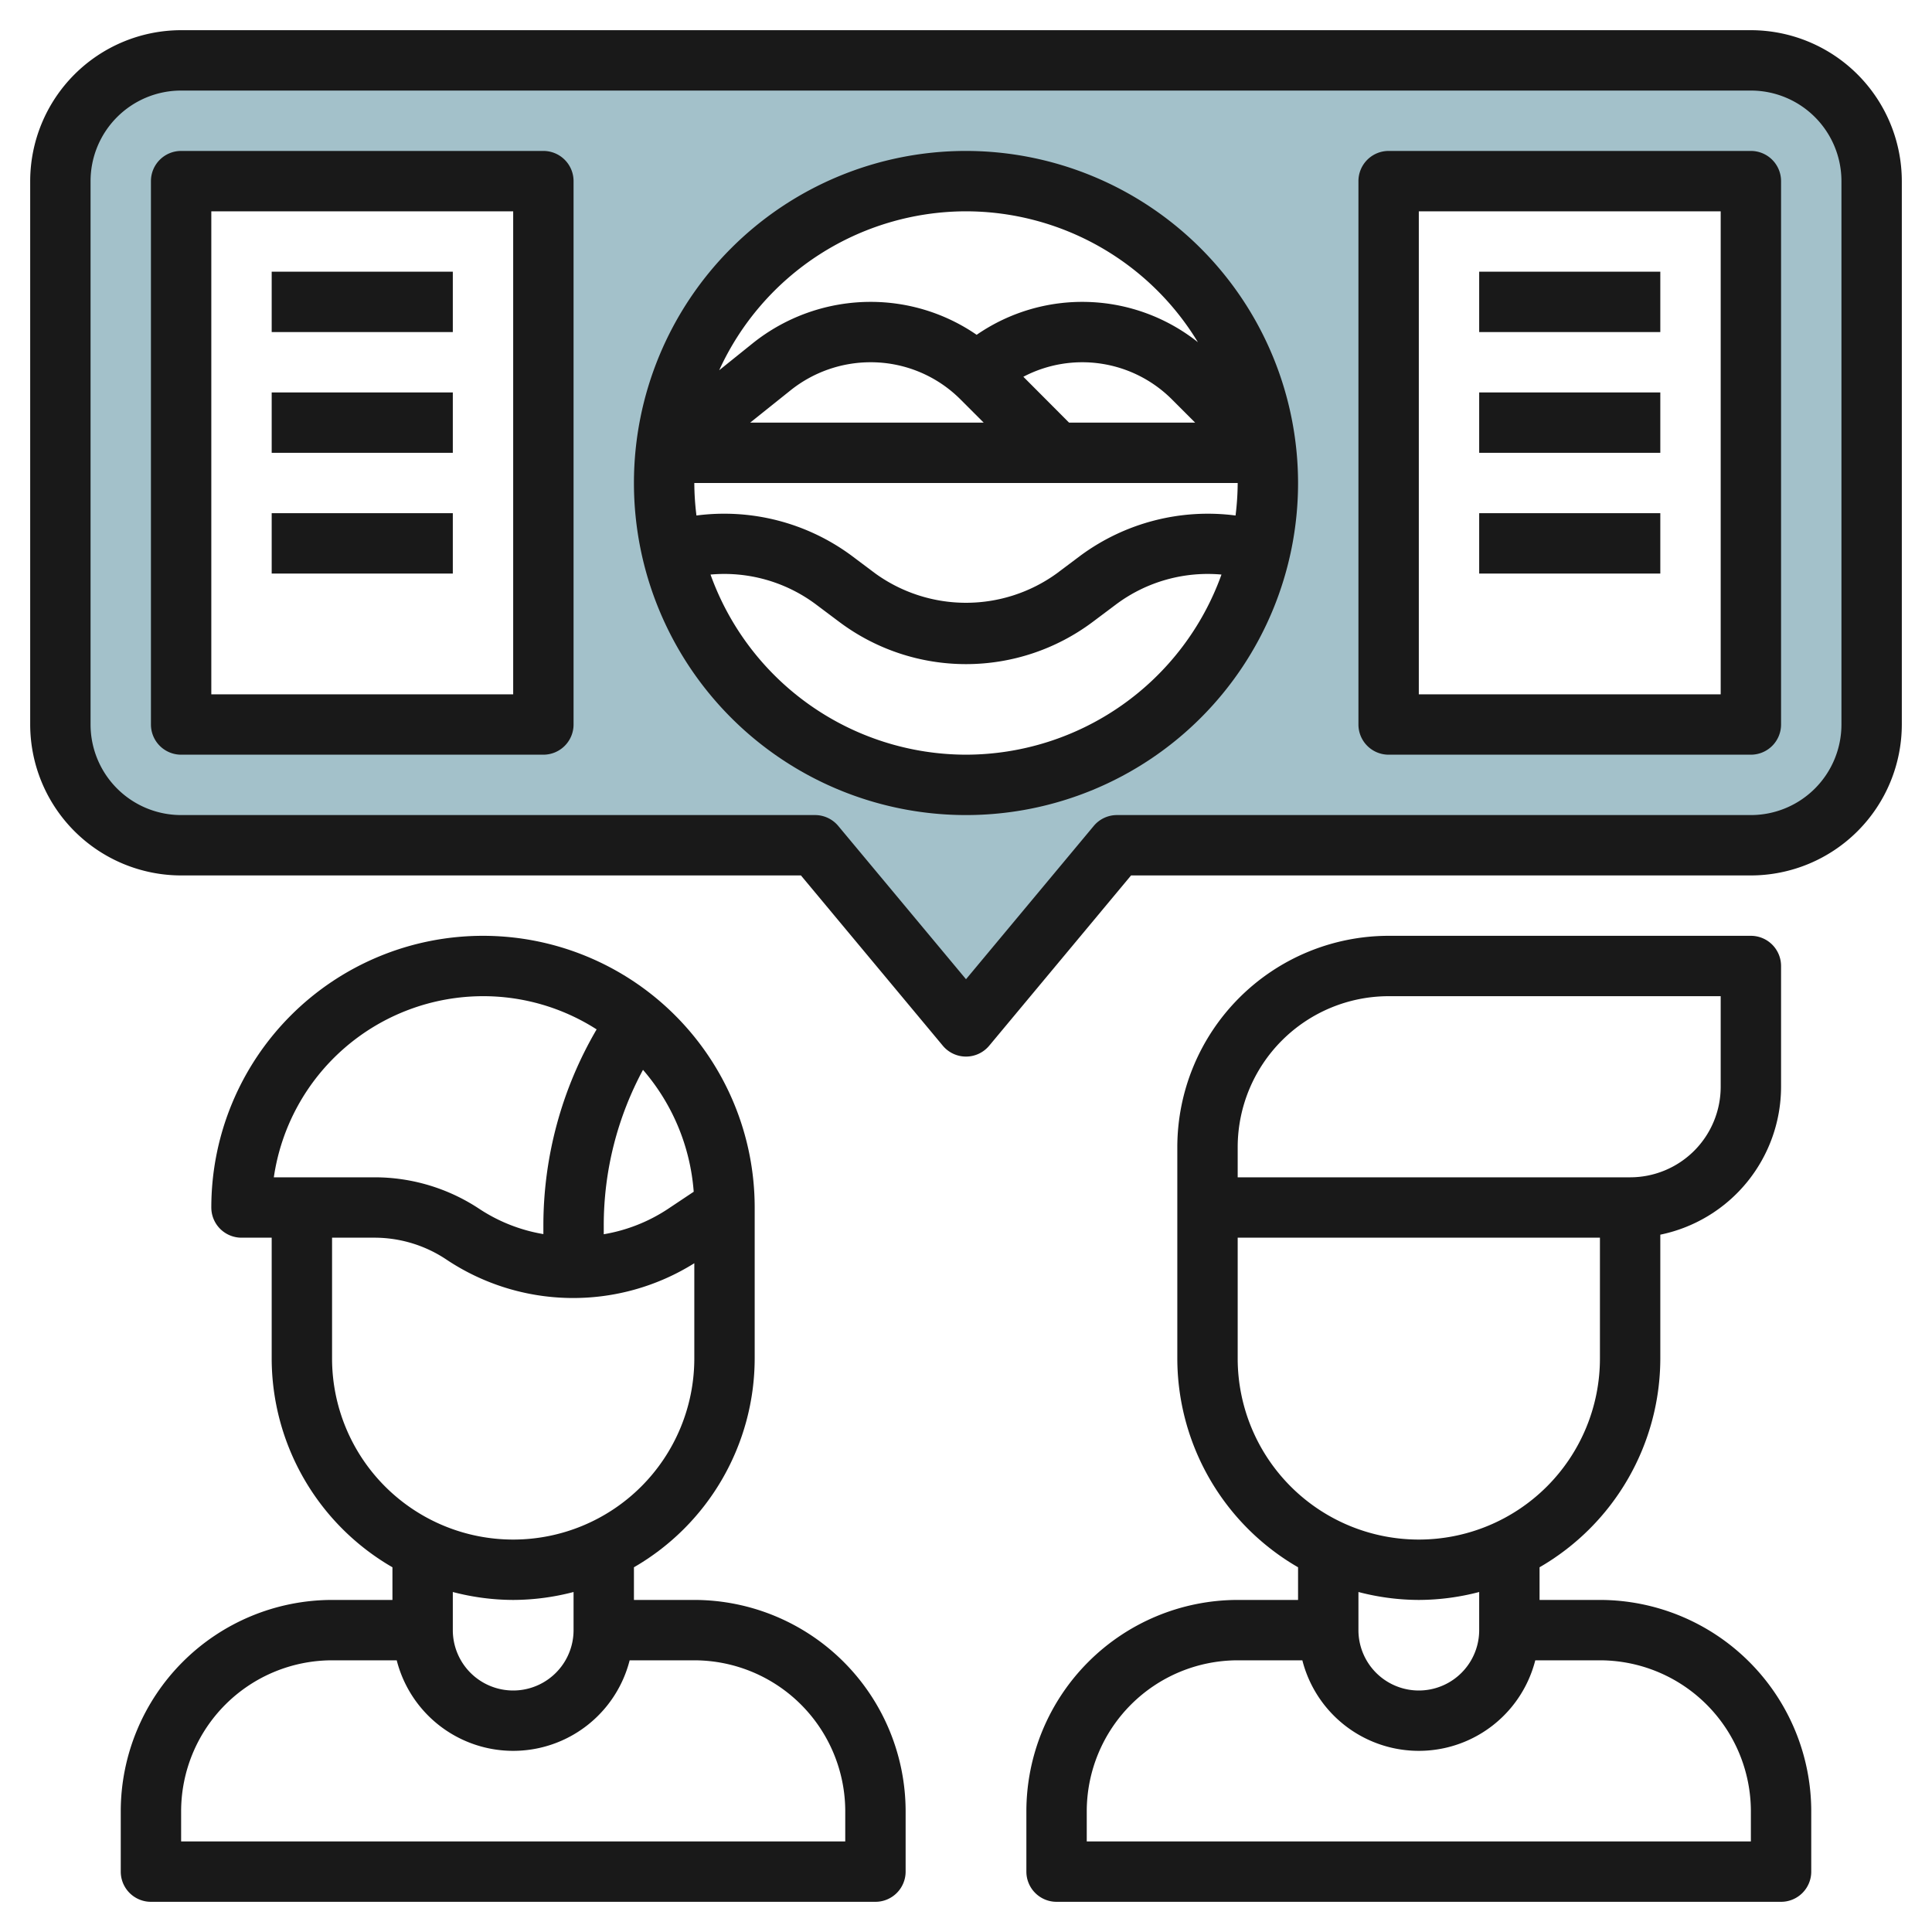
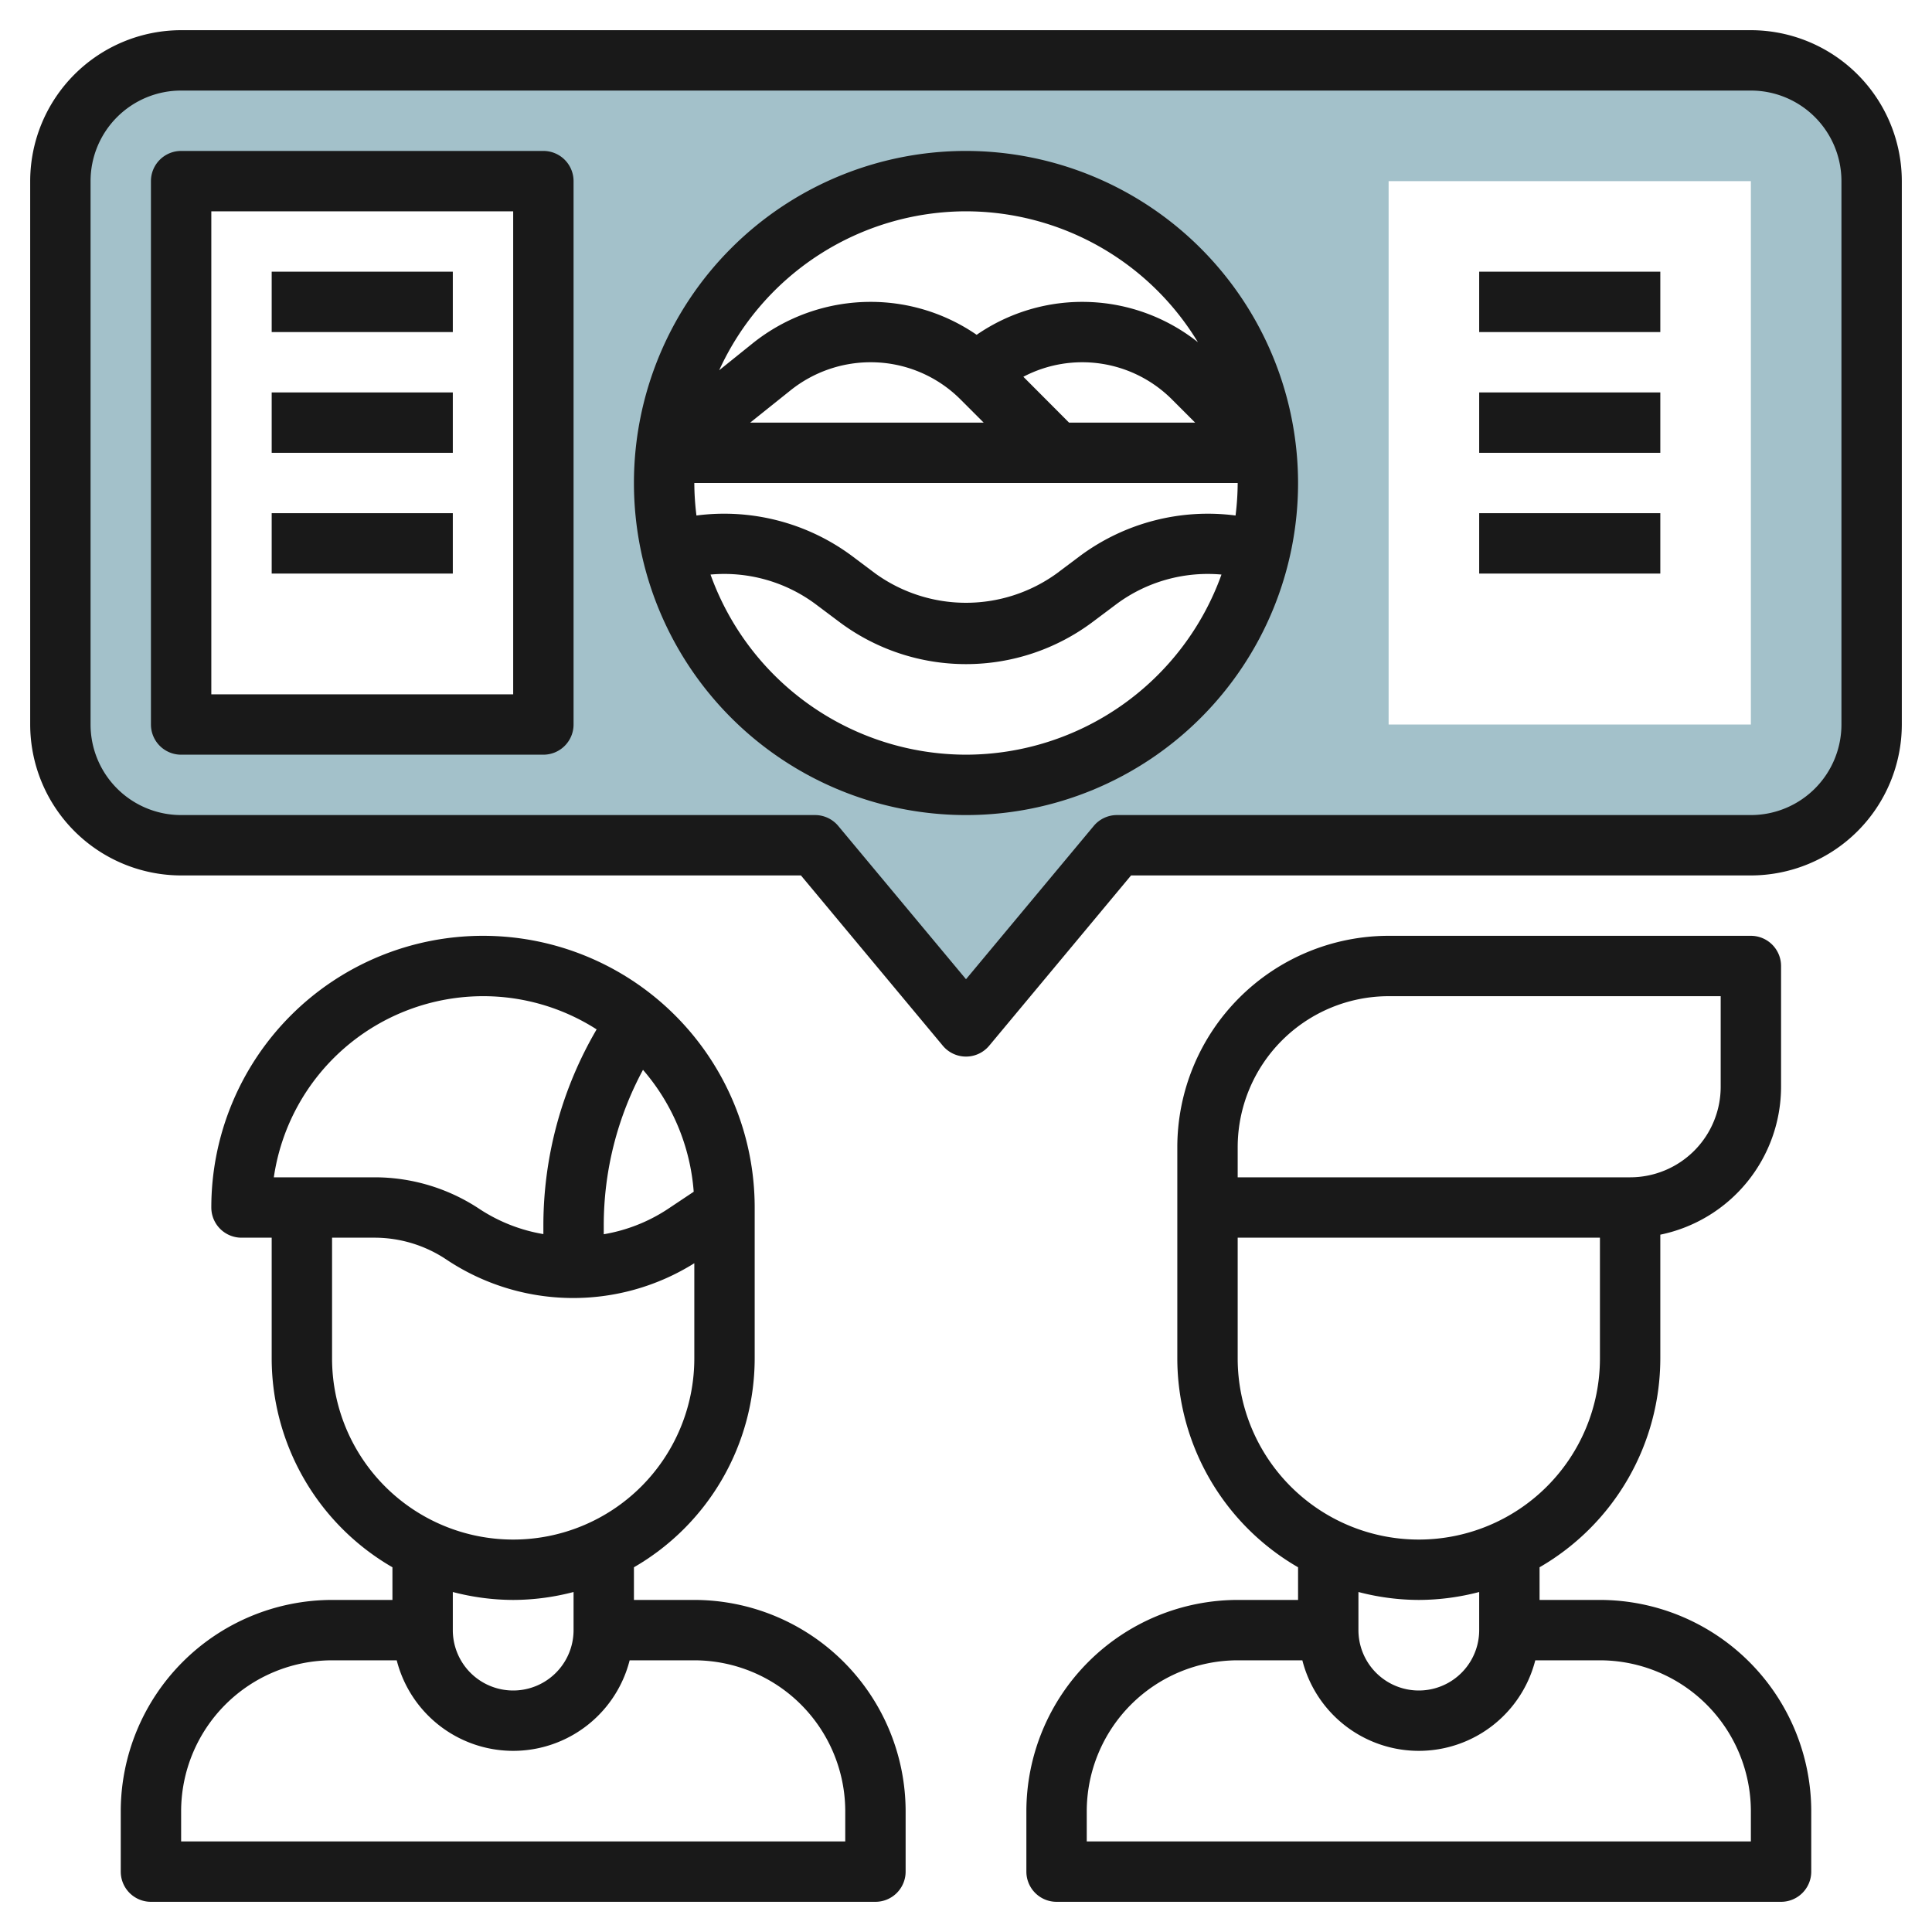
<svg xmlns="http://www.w3.org/2000/svg" id="Layer_3" height="512" viewBox="0 0 64 64" width="512" data-name="Layer 3">
  <path d="m58 2h-52a4 4 0 0 0 -4 4v18a4 4 0 0 0 4 4h21l5 6 5-6h21a4 4 0 0 0 4-4v-18a4 4 0 0 0 -4-4zm-40 22h-12v-18h12zm14 2a10 10 0 1 1 10-10 10 10 0 0 1 -10 10zm26-2h-12v-18h12z" fill="#a3c1ca" />
  <g fill="#191919">
    <path d="m30 62v-2a7.008 7.008 0 0 0 -7-7h-2v-1.082a8 8 0 0 0 4-6.918v-5a9 9 0 0 0 -18 0 1 1 0 0 0 1 1h1v4a8 8 0 0 0 4 6.918v1.082h-2a7.008 7.008 0 0 0 -7 7v2a1 1 0 0 0 1 1h24a1 1 0 0 0 1-1zm-7.02-22.522-.871.581a5.512 5.512 0 0 1 -2.109.827v-.286a10.863 10.863 0 0 1 1.3-5.16 6.958 6.958 0 0 1 1.68 4.038zm-6.98-6.478a6.959 6.959 0 0 1 3.764 1.1 12.865 12.865 0 0 0 -1.764 6.5v.281a5.512 5.512 0 0 1 -2.109-.827 6.276 6.276 0 0 0 -3.491-1.054h-3.329a7.011 7.011 0 0 1 6.929-6zm-5 12v-4h1.4a4.286 4.286 0 0 1 2.386.723 7.56 7.56 0 0 0 8.214.123v3.154a6 6 0 0 1 -12 0zm6 8a7.953 7.953 0 0 0 2-.263v1.263a2 2 0 0 1 -4 0v-1.263a7.953 7.953 0 0 0 2 .263zm11 8h-22v-1a5.006 5.006 0 0 1 5-5h2.142a3.981 3.981 0 0 0 7.716 0h2.142a5.006 5.006 0 0 1 5 5z" />
    <path d="m53 53h-2v-1.082a8 8 0 0 0 4-6.918v-4.1a5.009 5.009 0 0 0 4-4.9v-4a1 1 0 0 0 -1-1h-12a7.008 7.008 0 0 0 -7 7v7a8 8 0 0 0 4 6.918v1.082h-2a7.008 7.008 0 0 0 -7 7v2a1 1 0 0 0 1 1h24a1 1 0 0 0 1-1v-2a7.008 7.008 0 0 0 -7-7zm-12-15a5.006 5.006 0 0 1 5-5h11v3a3 3 0 0 1 -3 3h-13zm0 7v-4h12v4a6 6 0 0 1 -12 0zm6 8a7.953 7.953 0 0 0 2-.263v1.263a2 2 0 0 1 -4 0v-1.263a7.953 7.953 0 0 0 2 .263zm11 8h-22v-1a5.006 5.006 0 0 1 5-5h2.142a3.981 3.981 0 0 0 7.716 0h2.142a5.006 5.006 0 0 1 5 5z" />
    <path d="m58 1h-52a5.006 5.006 0 0 0 -5 5v18a5.006 5.006 0 0 0 5 5h20.532l4.7 5.641a1 1 0 0 0 1.536 0l4.7-5.641h20.532a5.006 5.006 0 0 0 5-5v-18a5.006 5.006 0 0 0 -5-5zm3 23a3 3 0 0 1 -3 3h-21a1 1 0 0 0 -.768.36l-4.232 5.078-4.232-5.078a1 1 0 0 0 -.768-.36h-21a3 3 0 0 1 -3-3v-18a3 3 0 0 1 3-3h52a3 3 0 0 1 3 3z" />
    <path d="m32 5a11 11 0 1 0 11 11 11.013 11.013 0 0 0 -11-11zm0 2a8.994 8.994 0 0 1 7.682 4.336 6.157 6.157 0 0 0 -7.329-.245 6.188 6.188 0 0 0 -3.519-1.091 6.254 6.254 0 0 0 -3.891 1.365l-1.119.9a9.005 9.005 0 0 1 8.176-5.265zm3.414 7-1.514-1.519a4.2 4.2 0 0 1 4.929.757l.762.762zm-3.59-.762.762.762h-7.735l1.341-1.073a4.246 4.246 0 0 1 2.642-.927 4.2 4.2 0 0 1 2.99 1.238zm-8.824 2.762h18a8.908 8.908 0 0 1 -.071 1.077 7.107 7.107 0 0 0 -5.129 1.323l-.8.6a5.133 5.133 0 0 1 -6 0l-.8-.6a7.1 7.1 0 0 0 -5.129-1.323 8.908 8.908 0 0 1 -.071-1.077zm9 9a9.008 9.008 0 0 1 -8.463-5.967 5.073 5.073 0 0 1 3.463.967l.8.6a7 7 0 0 0 8.4 0l.8-.6a5.075 5.075 0 0 1 3.463-.967 9.008 9.008 0 0 1 -8.463 5.967z" />
-     <path d="m58 5h-12a1 1 0 0 0 -1 1v18a1 1 0 0 0 1 1h12a1 1 0 0 0 1-1v-18a1 1 0 0 0 -1-1zm-1 18h-10v-16h10z" />
    <path d="m49 9h6v2h-6z" />
    <path d="m49 13h6v2h-6z" />
    <path d="m49 17h6v2h-6z" />
    <path d="m18 5h-12a1 1 0 0 0 -1 1v18a1 1 0 0 0 1 1h12a1 1 0 0 0 1-1v-18a1 1 0 0 0 -1-1zm-1 18h-10v-16h10z" />
    <path d="m9 9h6v2h-6z" />
    <path d="m9 13h6v2h-6z" />
    <path d="m9 17h6v2h-6z" />
  </g>
</svg>